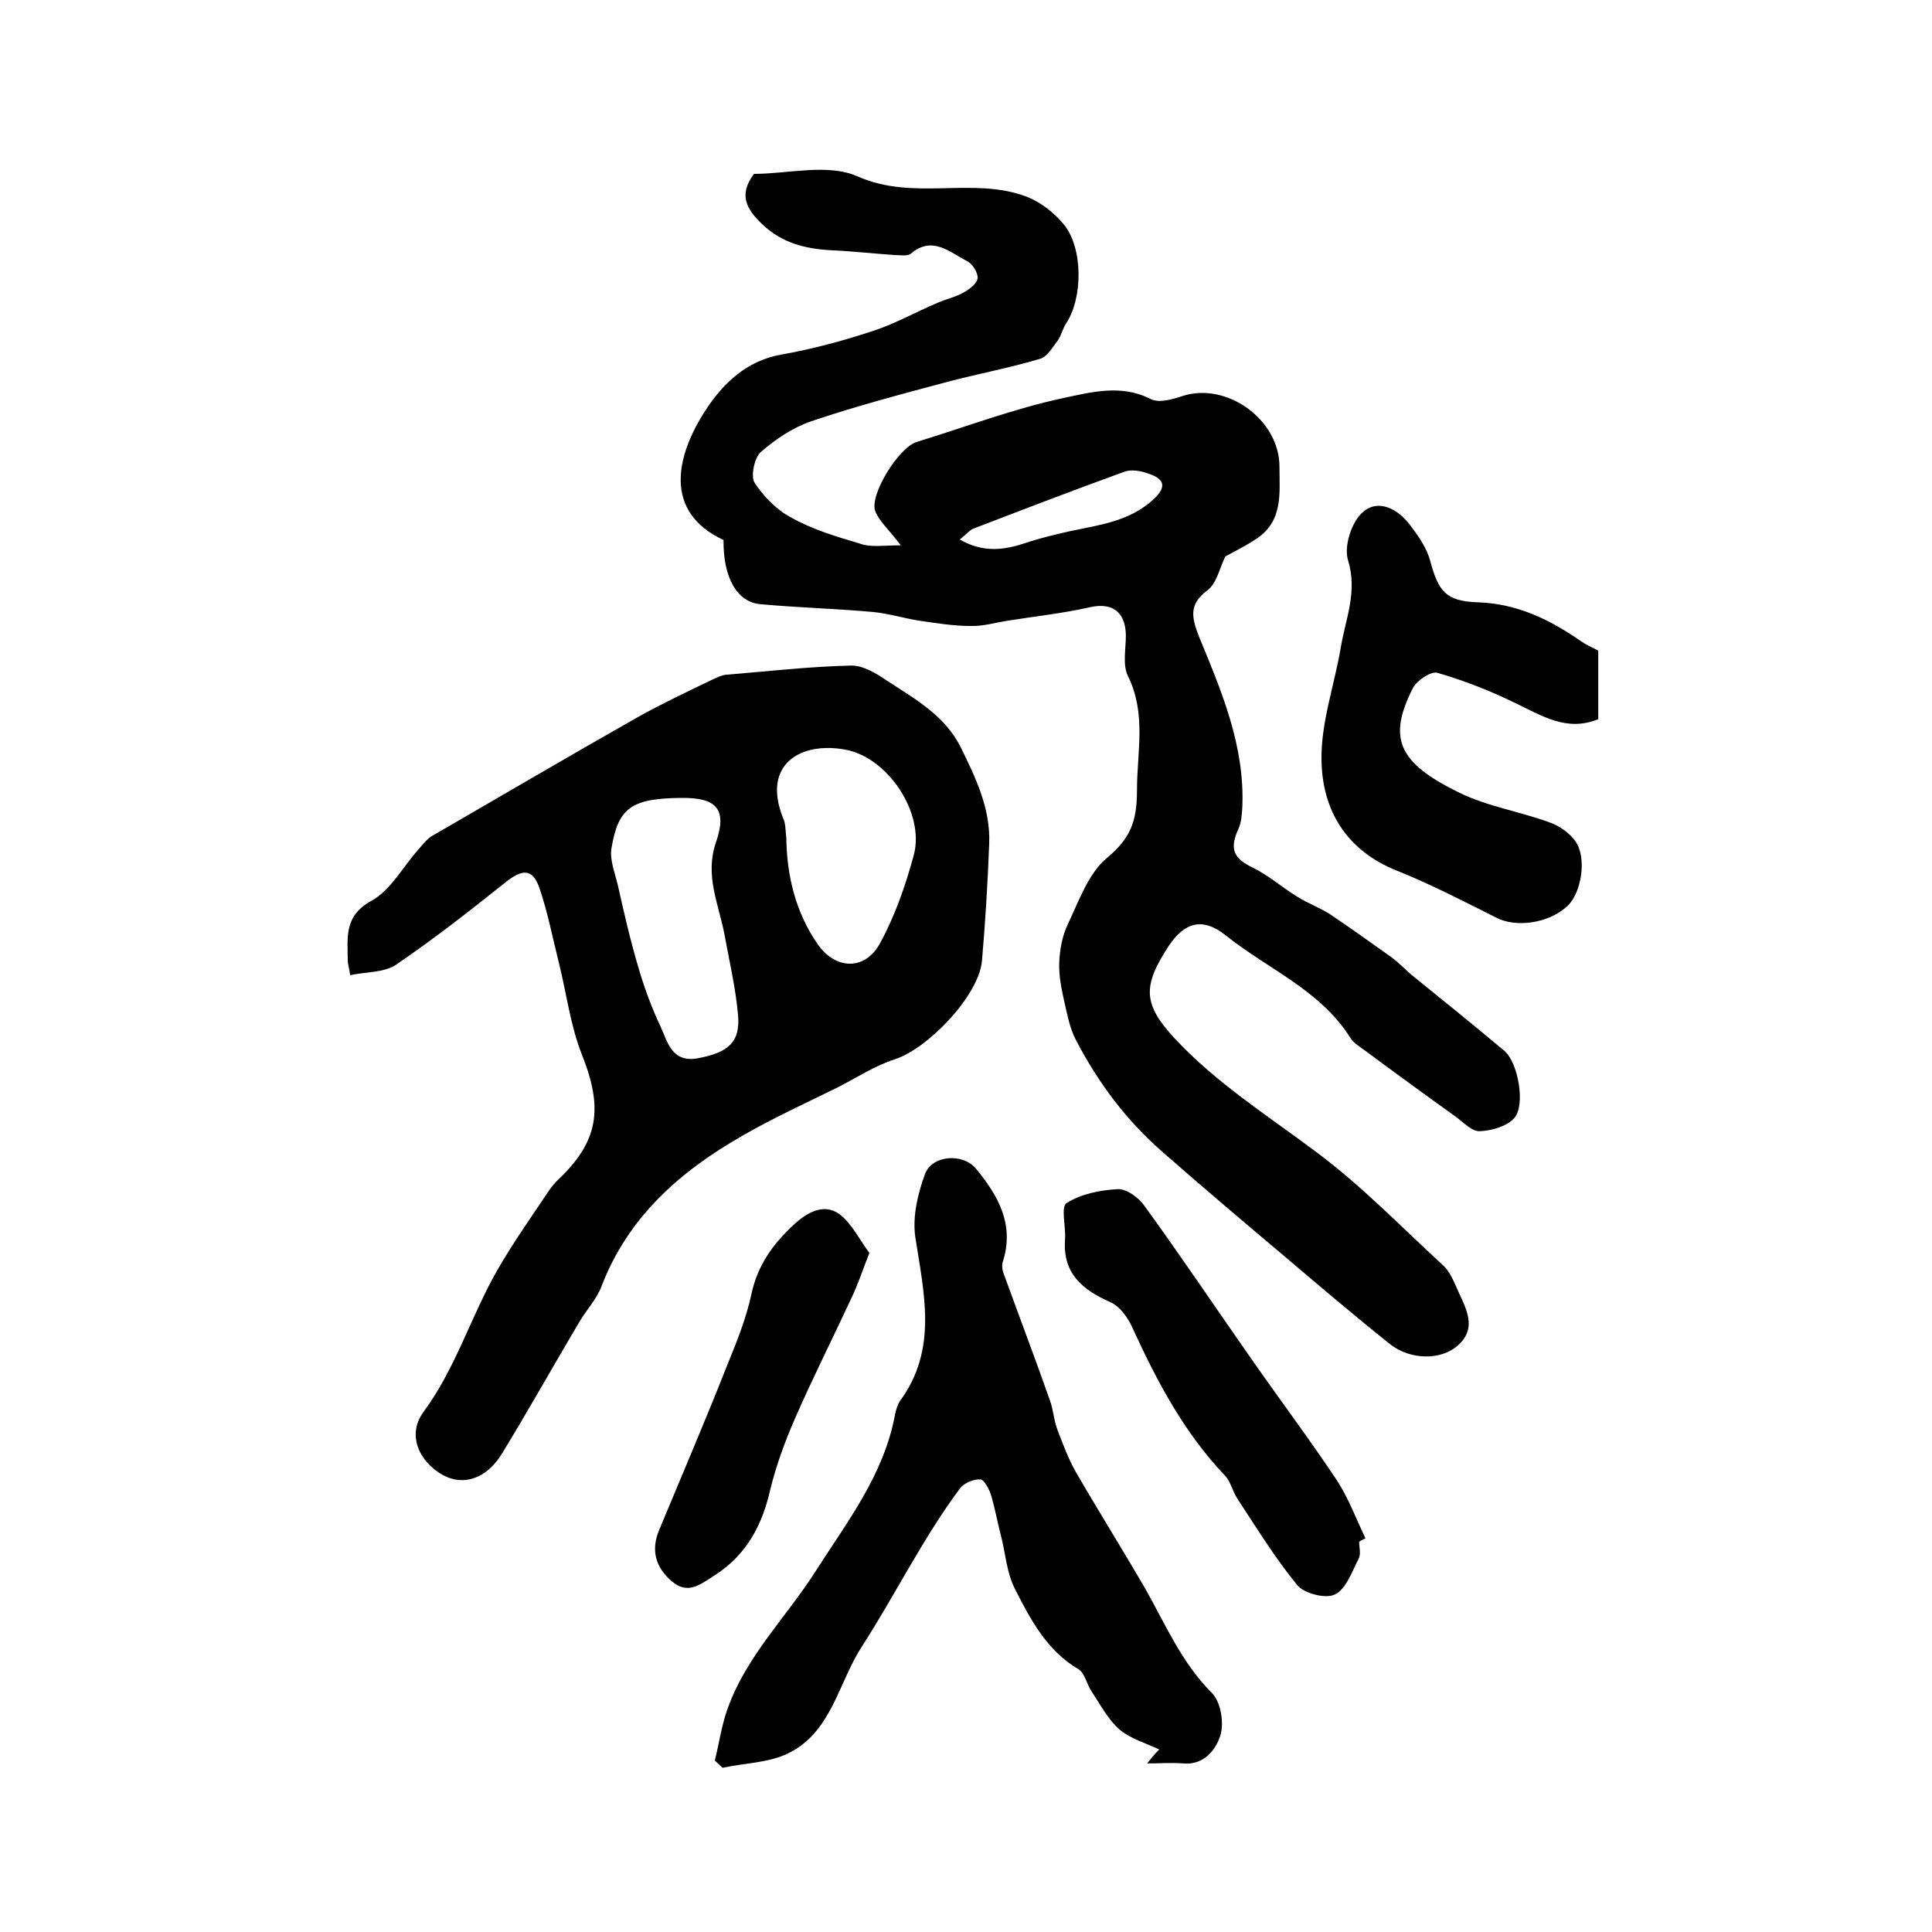
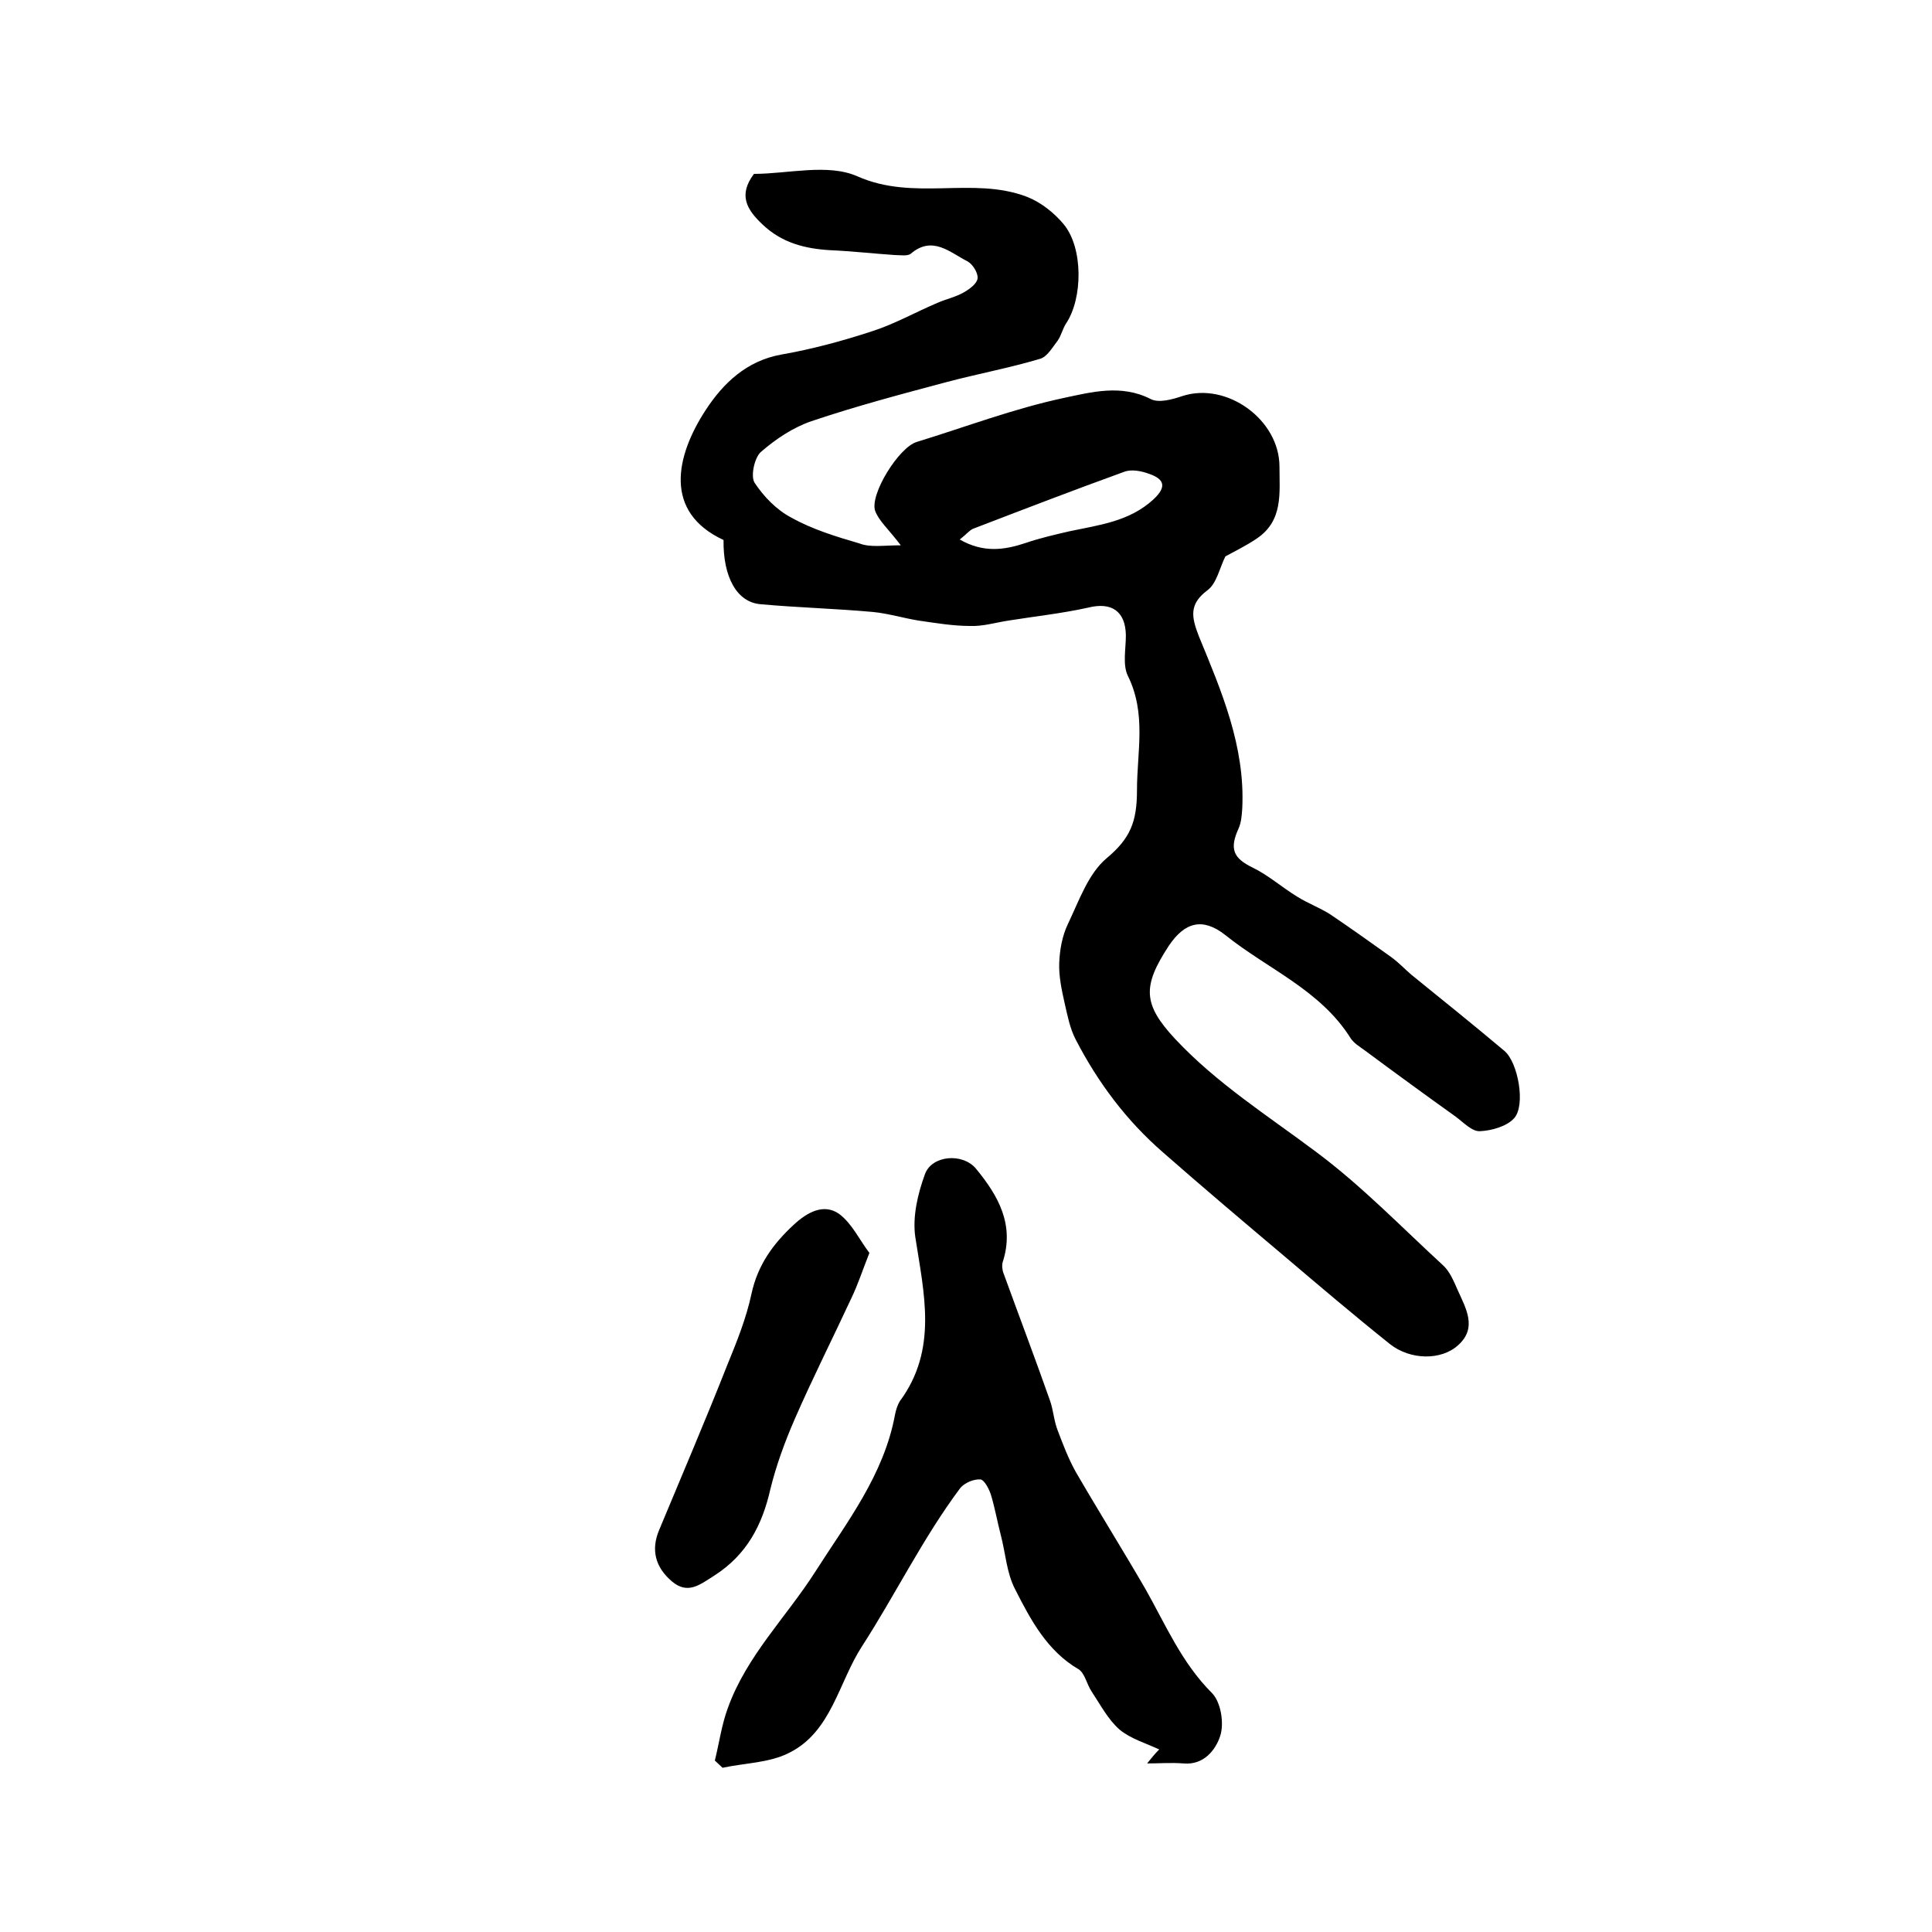
<svg xmlns="http://www.w3.org/2000/svg" version="1.1" id="图层_1" x="0px" y="0px" viewBox="0 0 400 400" style="enable-background:new 0 0 400 400;" xml:space="preserve">
  <style type="text/css">
	.st0{fill:#FFFFFF;}
</style>
  <g>
    <path d="M186.5,112.9c-2.5-3.3-4.5-5-5.3-7.1c-1.2-3.4,4.9-13.2,8.6-14.3c10.1-3.1,20.1-6.9,30.4-9.1c5.7-1.2,11.9-2.9,18,0.2   c1.7,0.9,4.5,0.1,6.6-0.6c9.2-3,20.1,4.9,20.1,14.6c0,5.5,0.8,11.2-4.7,14.9c-2.2,1.5-4.7,2.7-6.5,3.7c-1.2,2.4-1.8,5.6-3.7,7   c-3.9,2.9-3.3,5.6-1.8,9.5c4.7,11.4,9.6,22.8,9,35.6c-0.1,1.5-0.2,3-0.8,4.3c-1.9,4.2-1,6.1,2.9,8c3.3,1.6,6.1,4.1,9.2,6   c2.2,1.4,4.7,2.3,6.9,3.7c4.3,2.9,8.5,5.9,12.7,8.9c1.5,1.1,2.7,2.4,4.1,3.6c6.4,5.2,12.9,10.4,19.3,15.8c2.8,2.4,4.4,11.2,2,13.9   c-1.5,1.7-4.7,2.6-7.1,2.7c-1.6,0.1-3.4-1.8-5-3c-6.3-4.5-12.6-9.1-18.8-13.7c-1.1-0.8-2.3-1.5-3-2.6c-6.3-10-17.2-14.3-25.9-21.3   c-4.7-3.7-8.4-2.7-11.7,2.2c-5.5,8.4-5.4,12.1,1.3,19.3c8.6,9.2,19.2,15.9,29.2,23.4c9.4,7,17.6,15.5,26.3,23.5   c1.4,1.3,2.2,3.3,3,5.1c1.7,3.8,4.1,7.8,0.1,11.4c-3.5,3.2-9.9,3.1-14.1-0.2c-7.5-6-14.8-12.2-22.1-18.4   c-8.3-7-16.7-14.1-24.9-21.3c-7.6-6.6-13.5-14.5-18.1-23.4c-1.2-2.3-1.7-5-2.3-7.6c-0.6-2.7-1.2-5.5-1.1-8.2   c0.1-2.7,0.6-5.6,1.8-8.1c2.3-4.8,4.2-10.4,8-13.6c4.9-4.1,6.3-7.5,6.3-14.1c0-8,2-15.8-1.9-23.7c-1.1-2.3-0.4-5.5-0.4-8.4   c-0.1-5-3-6.9-7.8-5.7c-5.4,1.2-11,1.8-16.6,2.7c-2.6,0.4-5.2,1.2-7.8,1.1c-3.6,0-7.1-0.6-10.6-1.1c-3.2-0.5-6.4-1.5-9.6-1.8   c-7.7-0.7-15.5-0.9-23.2-1.6c-5-0.4-7.8-5.7-7.7-13.3c-12.5-5.8-9.9-17.4-3.7-26.9c3.6-5.5,8.4-10.2,15.7-11.5   c6.3-1.1,12.6-2.8,18.7-4.8c4.7-1.5,9.1-4,13.6-5.9c1.8-0.8,3.8-1.2,5.5-2.2c1.2-0.7,2.7-1.8,2.8-2.9c0.1-1.1-1-2.9-2.1-3.5   c-3.6-1.8-7.2-5.4-11.7-1.6c-0.7,0.6-2.2,0.3-3.4,0.3c-4.4-0.3-8.8-0.8-13.3-1c-5.2-0.3-10-1.5-14-5.3c-3.3-3.1-5.1-6.1-1.8-10.5   c7,0,15.3-2.2,21.4,0.5c11.7,5.2,23.8,0,35,4.2c2.9,1.1,5.7,3.3,7.7,5.7c4.1,4.9,4,15.4,0.5,20.6c-0.7,1.1-1,2.5-1.7,3.5   c-1.1,1.4-2.2,3.4-3.7,3.8c-6.4,1.9-12.9,3.1-19.3,4.8c-9.4,2.5-18.8,5-28,8.1c-3.8,1.3-7.4,3.7-10.5,6.4c-1.3,1.2-2.1,4.9-1.3,6.3   c1.9,2.9,4.6,5.7,7.7,7.3c4.3,2.4,9.2,3.9,14,5.3C180.2,113.4,182.9,112.9,186.5,112.9z M198.7,111.7c4.9,2.8,9.2,2.2,13.7,0.7   c2.9-1,6-1.7,9-2.4c6.1-1.3,12.4-2,17.4-6.6c2.8-2.6,2.3-4.2-0.9-5.3c-1.6-0.6-3.7-1-5.2-0.4c-10.5,3.8-20.9,7.8-31.3,11.8   C200.6,109.9,200,110.7,198.7,111.7z" />
-     <path d="M72.5,201.9c-0.3-2-0.5-2.4-0.5-2.9c0-4.8-0.9-9.3,4.9-12.5c4-2.2,6.5-7,9.7-10.6c0.9-1,1.7-2.1,2.8-2.8   c14.2-8.2,28.3-16.5,42.6-24.6c5-2.8,10.3-5.3,15.5-7.8c0.9-0.4,1.8-0.9,2.8-1c8.6-0.7,17.2-1.7,25.8-1.9c2.5-0.1,5.3,1.6,7.5,3.1   c5.8,3.8,12,7.2,15.3,13.8c3.1,6.3,6.2,12.7,5.9,20c-0.3,8.1-0.8,16.2-1.5,24.3c-0.7,7.2-11.2,18.1-18,20.3   c-4.1,1.3-7.9,3.8-11.8,5.8c-6.7,3.3-13.5,6.4-19.9,10.1c-12.9,7.4-23.6,16.8-29.1,31.2c-1,2.6-3,4.7-4.5,7.2   c-5.4,9.1-10.6,18.4-16.1,27.4c-3.2,5.2-8,6.7-12.2,4.4c-5-2.8-7.5-8.4-4-13.1c6.7-9.1,9.8-19.8,15.3-29.4   c3.3-5.7,7.1-11.1,10.8-16.6c0.5-0.7,1-1.3,1.6-1.9c8.6-8.1,9.5-14.9,5.1-26c-2.4-6-3.2-12.7-4.8-19.1c-1.3-5.2-2.3-10.4-4-15.4   c-1.4-4.1-3.5-4.1-7.2-1.1c-7.4,5.9-14.8,11.7-22.6,17C79.4,201.4,75.7,201.2,72.5,201.9z M141,165.2c-10.2,0.1-13,2-14.4,10.4   c-0.4,2.4,0.7,5.1,1.3,7.6c1.3,5.8,2.6,11.5,4.3,17.2c1.2,4.1,2.7,8.2,4.5,12c1.5,3.2,2.3,7.7,7.8,6.7c6.3-1.2,8.8-3.3,8.3-9   c-0.5-5.6-1.8-11.1-2.8-16.6c-1.2-6.3-4.1-12.2-1.8-19C150.6,167.6,148.5,165.1,141,165.2z M162.8,173.5c0.1,8,2,15.5,6.5,22   c3.7,5.3,9.8,5.5,12.9-0.2c3.1-5.7,5.3-12,7-18.3c2.3-8.7-5.4-20.2-14.2-21.8c-9.2-1.7-17.3,3-12.9,14.1   C162.7,170.5,162.6,172,162.8,173.5z" />
    <path d="M240,362.2c-2.8-1.3-5.9-2.2-8.2-4.1c-2.4-2.1-4-5.2-5.8-7.9c-1-1.5-1.4-3.8-2.7-4.6c-6.5-3.8-9.9-10.2-13.1-16.5   c-1.8-3.4-2-7.5-3-11.3c-0.7-2.7-1.2-5.5-2-8.2c-0.4-1.3-1.4-3.2-2.2-3.3c-1.4-0.1-3.3,0.7-4.2,1.8c-7.7,10.3-13.4,22-20.3,32.7   c-4.9,7.5-6.3,17.7-15.1,22.1c-4.1,2.1-9.2,2.1-13.8,3.1c-0.5-0.5-1.1-1-1.6-1.5c0.9-3.6,1.4-7.4,2.7-10.9   c3.9-10.8,12.1-18.8,18.1-28.2c6.5-10.2,14.2-20,16.5-32.5c0.2-1,0.5-2,1-2.8c7.9-10.7,5-22.3,3.2-34c-0.6-4.2,0.5-8.9,2-13   c1.4-3.9,7.8-4.5,10.6-1.1c4.6,5.6,8,11.6,5.5,19.3c-0.2,0.7-0.1,1.7,0.2,2.4c3.2,8.8,6.5,17.5,9.6,26.3c0.7,2,0.8,4.2,1.6,6.2   c1.1,2.9,2.2,5.8,3.7,8.5c4.7,8.1,9.7,16.1,14.4,24.2c4.2,7.4,7.5,15.3,13.8,21.6c1.9,1.9,2.6,6.4,1.7,9c-0.9,2.7-3.3,6-7.6,5.6   c-2.5-0.2-5,0-7.5,0C238.3,364.1,239.1,363.1,240,362.2z" />
-     <path d="M330.9,134.7c0,4.7,0,9.4,0,14.2c-6.6,2.7-11.8-0.8-17.3-3.4c-5.1-2.5-10.5-4.6-16-6.2c-1.3-0.4-4.3,1.6-5.1,3.2   c-5.2,10.3-3.1,15.4,9.6,21.6c5.9,2.9,12.6,3.9,18.8,6.2c2,0.7,4.1,2.2,5.3,3.9c2.4,3.5,1.2,10.7-1.7,13.4   c-3.9,3.6-10.6,4.5-14.7,2.4c-6.8-3.4-13.5-6.9-20.5-9.7c-10.6-4.2-15.6-12.6-15.7-23.1c-0.1-7.7,2.7-15.4,4-23.2   c1-5.9,3.5-11.5,1.5-18c-0.9-2.8,0.7-8,3.1-10c3.2-2.8,7.3-0.6,9.8,2.8c1.7,2.2,3.4,4.7,4.1,7.3c1.7,6.3,3.2,8.4,9.9,8.6   c8.1,0.3,14.7,3.5,21.1,7.9C328.2,133.4,329.5,134,330.9,134.7z" />
-     <path d="M281.4,319.2c0,1.2,0.4,2.5-0.1,3.5c-1.4,2.7-2.6,6.3-4.9,7.4c-1.9,1-6.4-0.2-7.8-1.9c-4.6-5.6-8.4-11.8-12.4-17.9   c-1-1.5-1.4-3.5-2.5-4.7c-8.5-8.9-14.1-19.5-19.2-30.6c-0.9-2.1-2.6-4.5-4.6-5.4c-5.9-2.6-9.9-6-9.4-13c0.2-2.6-0.9-6.7,0.3-7.5   c3-1.9,6.9-2.7,10.6-2.9c1.8-0.1,4.3,1.7,5.5,3.4c7.7,10.6,15,21.5,22.5,32.2c5.8,8.3,11.8,16.3,17.4,24.7c2.4,3.7,4,8,5.9,12   C282.3,318.7,281.8,318.9,281.4,319.2z" />
    <path d="M180,259.4c-1.5,3.8-2.4,6.6-3.7,9.3c-3.9,8.4-8.1,16.7-11.8,25.2c-2,4.6-3.8,9.5-5,14.4c-1.7,7.5-4.9,13.6-11.6,17.9   c-3,1.9-5.5,4-8.8,1.2c-3.4-2.9-4.4-6.5-2.6-10.7c4.7-11.3,9.5-22.5,14-33.9c2-4.9,4-9.8,5.1-15c1.3-5.9,4.4-10.2,8.7-14.2   c2.8-2.6,6.2-4.5,9.4-2.3C176.4,253.3,178,256.8,180,259.4z" />
  </g>
</svg>